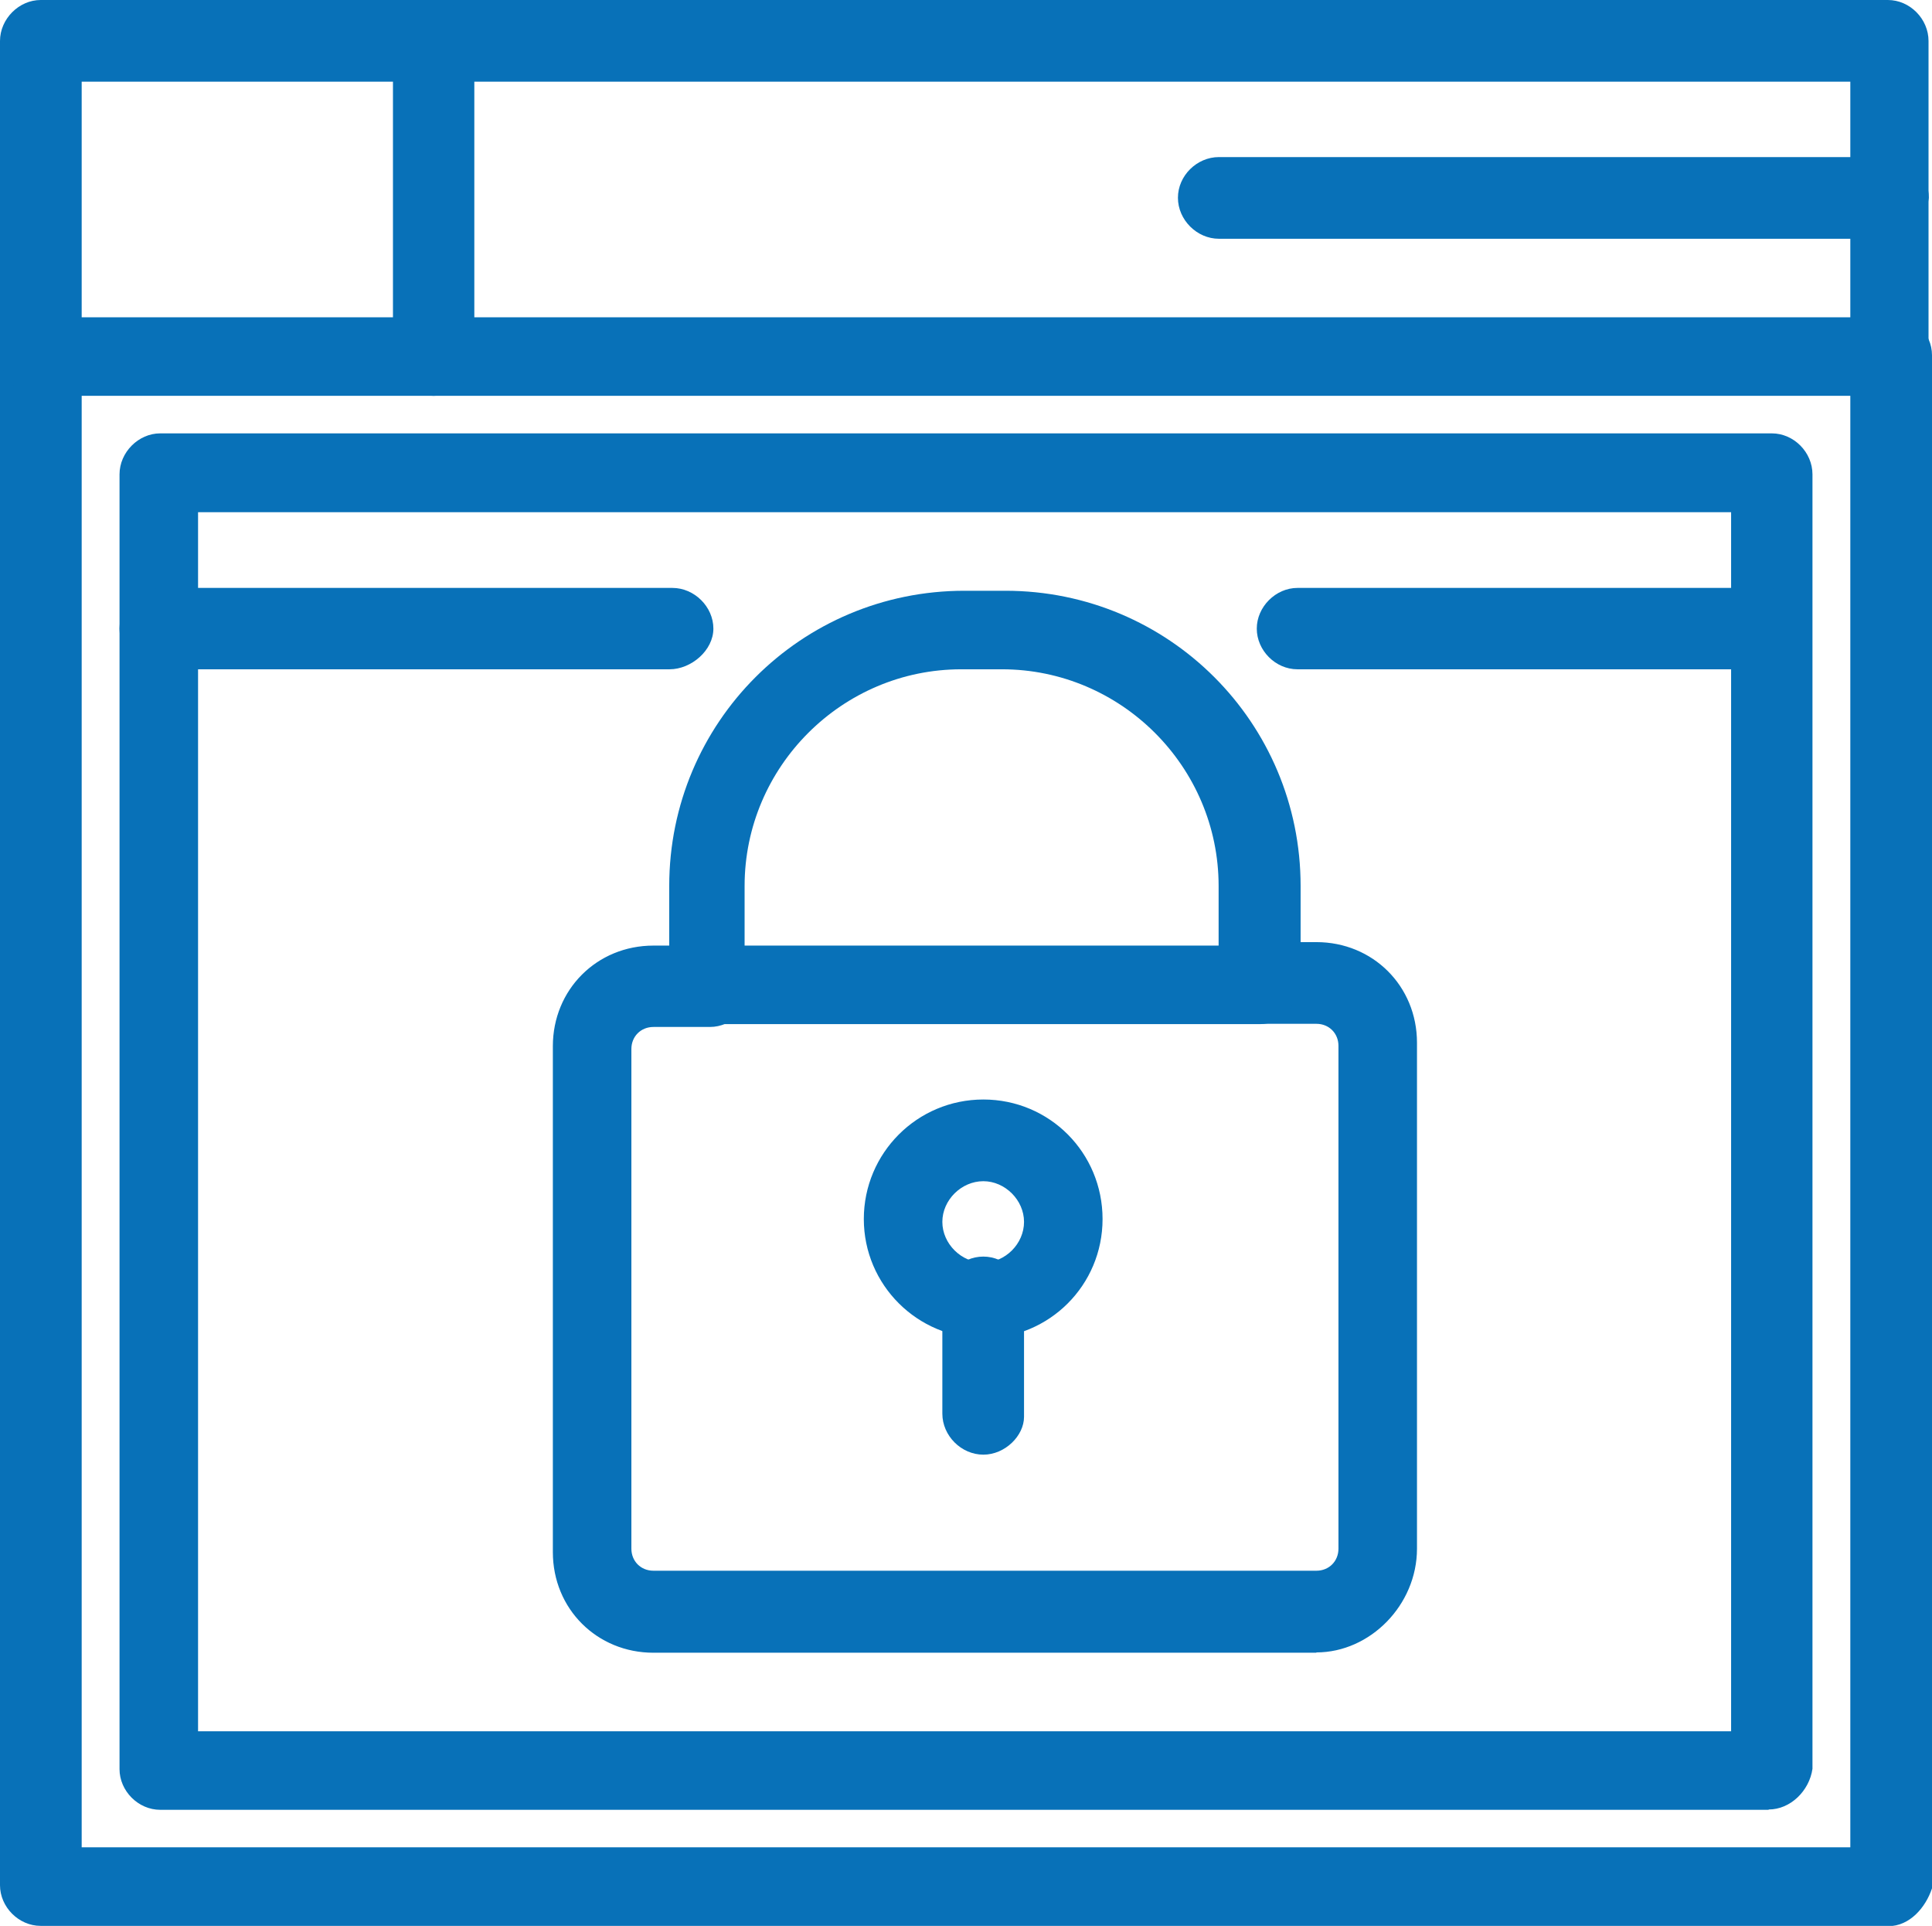
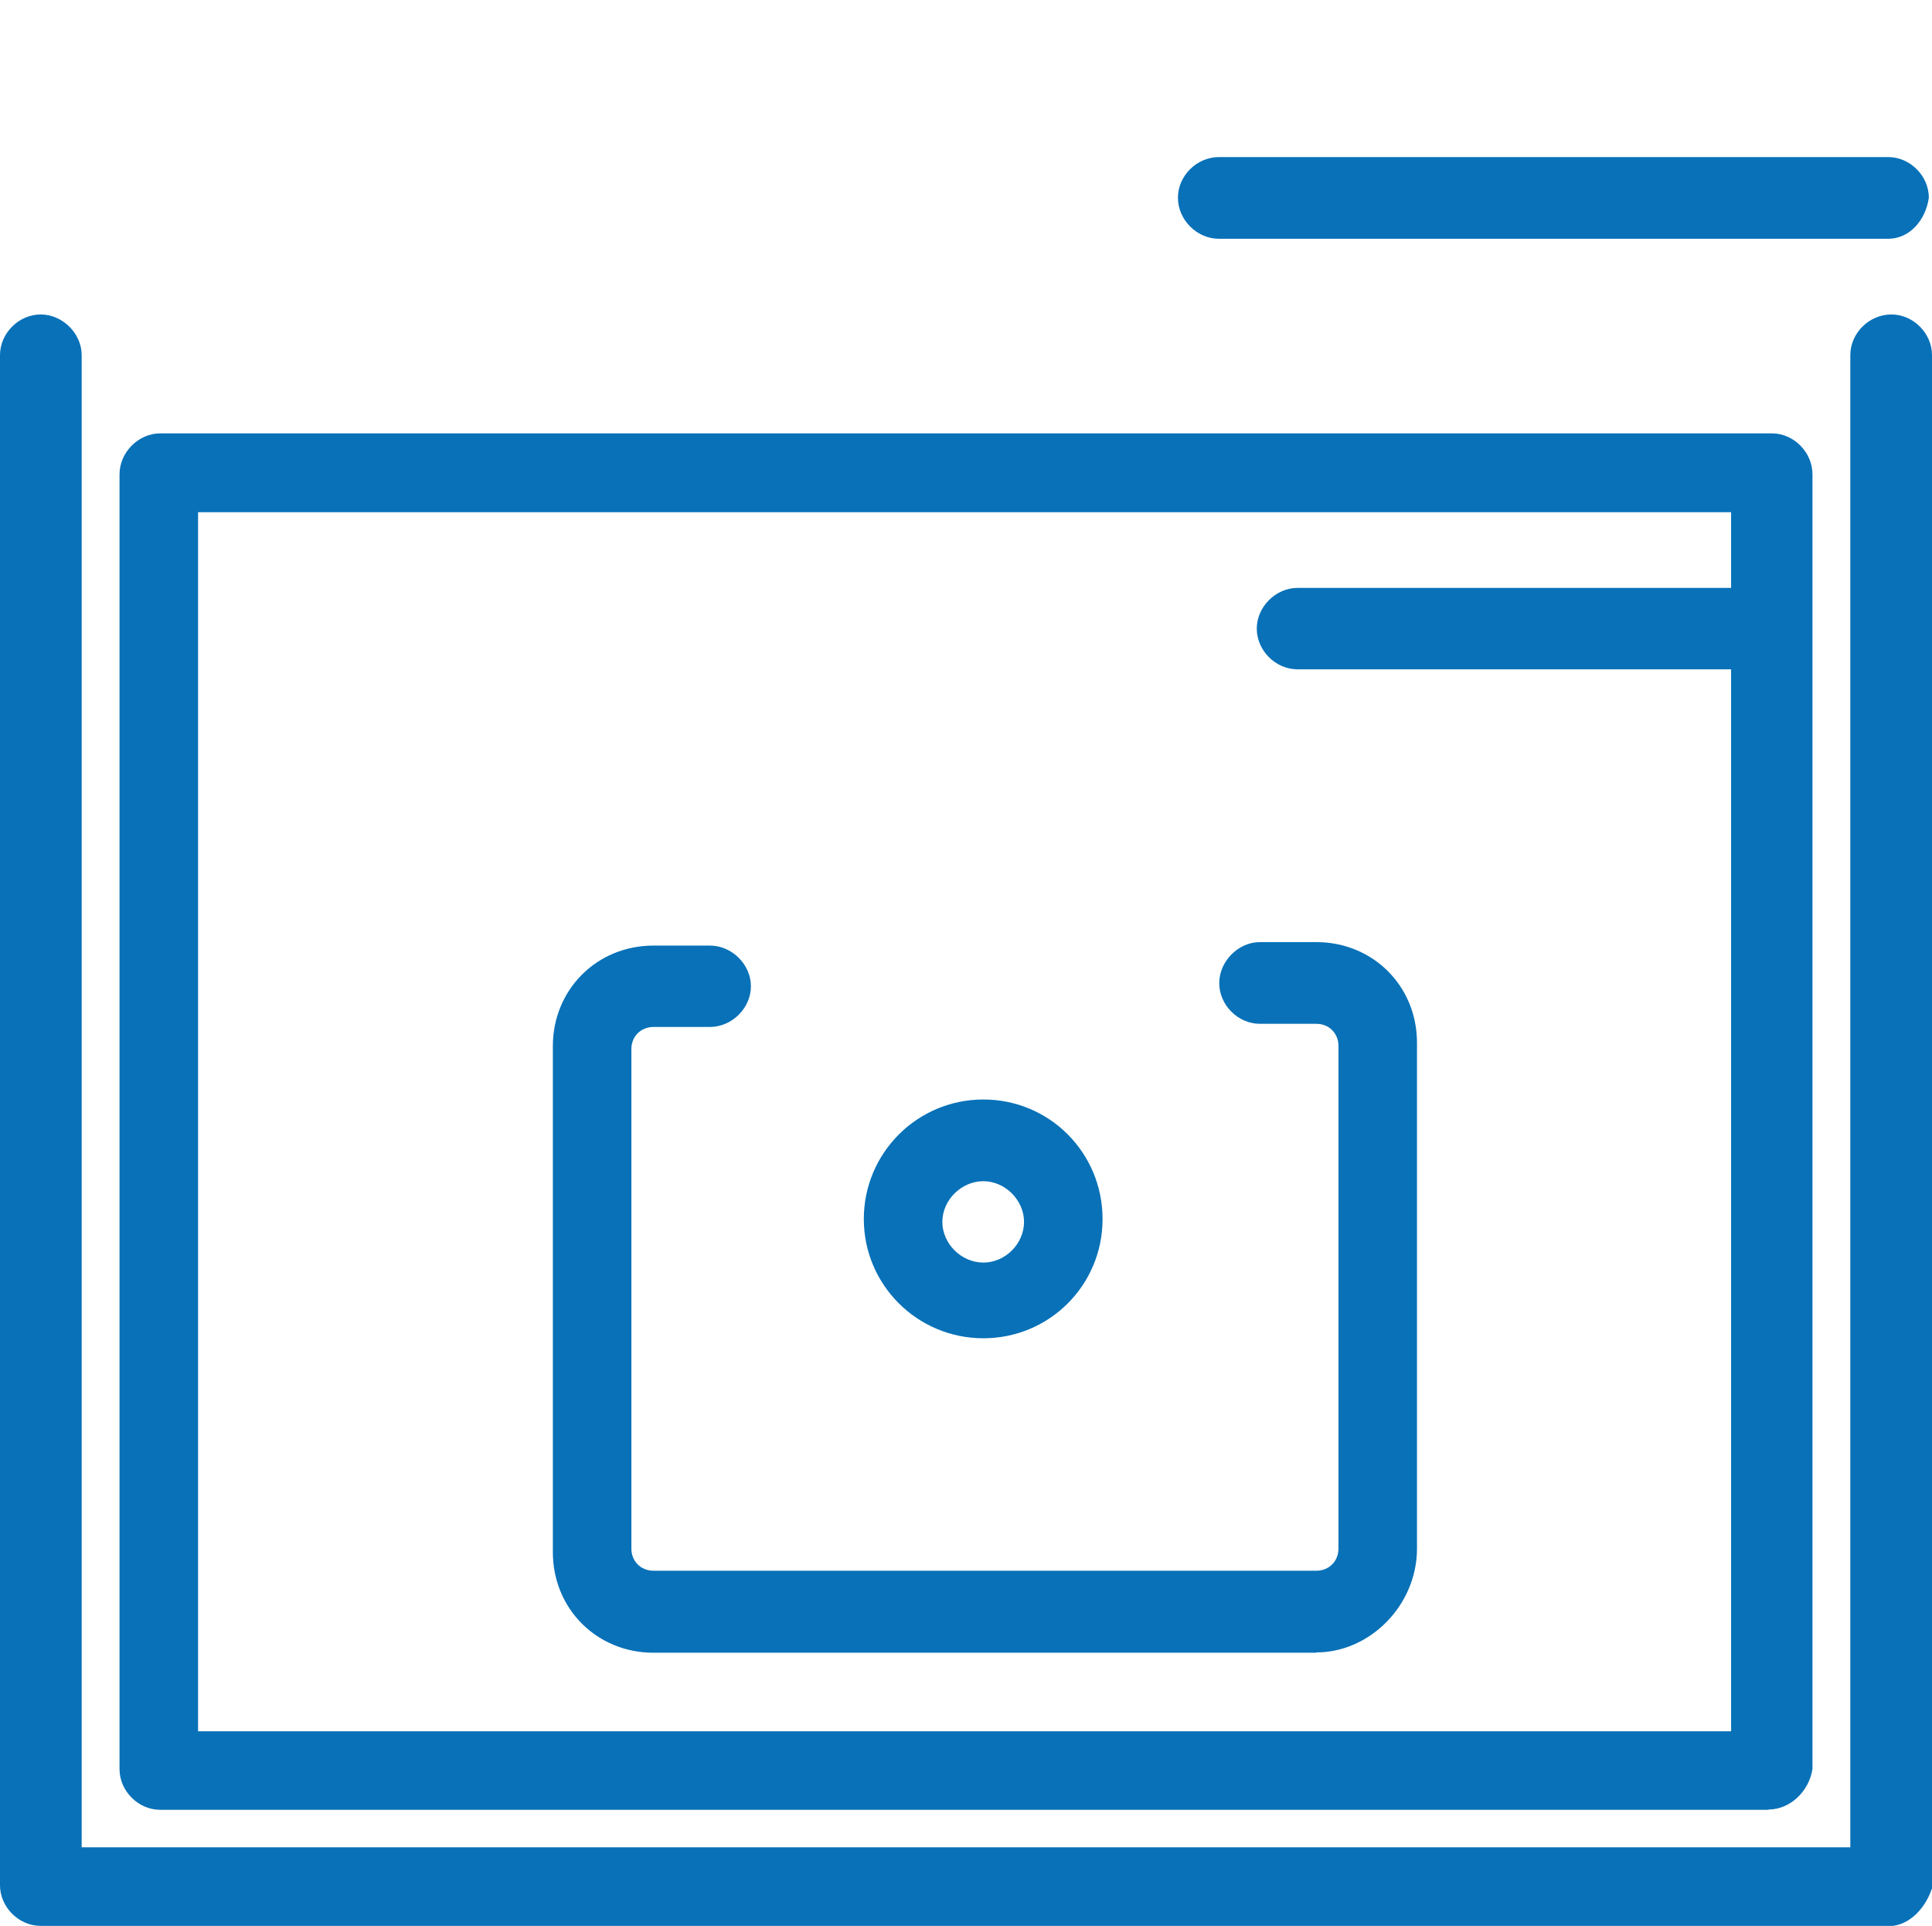
<svg xmlns="http://www.w3.org/2000/svg" id="Capa_2" viewBox="0 0 61.26 61.06">
  <defs>
    <style>.cls-1{fill:#0871b8;stroke-width:0px;}</style>
  </defs>
  <g id="Capa_1-2">
    <path class="cls-1" d="m59.87,61.06H1.29c-.7,0-1.29-.6-1.29-1.29V11.26c0-.7.6-1.29,1.29-1.29s1.3.6,1.3,1.29v47.31h56.08V11.26c0-.7.6-1.29,1.3-1.29s1.29.6,1.29,1.29v48.61c-.2.6-.7,1.2-1.39,1.2Z" />
-     <path class="cls-1" d="m59.87,12.55H1.29c-.7,0-1.29-.6-1.29-1.29V1.3C0,.6.6,0,1.29,0h58.57c.7,0,1.29.6,1.29,1.3v9.96c-.1.7-.6,1.29-1.29,1.29ZM2.59,10.06h56.08V2.59H2.59v7.47Z" />
-     <path class="cls-1" d="m13.75,12.55c-.7,0-1.29-.6-1.29-1.29V1.3c0-.7.6-1.3,1.29-1.3s1.29.6,1.29,1.3v9.96c0,.7-.6,1.29-1.29,1.29Z" />
    <path class="cls-1" d="m56.08,57.38H5.08c-.7,0-1.29-.6-1.29-1.29V15.04c0-.7.6-1.3,1.29-1.3h51.1c.7,0,1.29.6,1.29,1.3v41.04c-.1.7-.7,1.29-1.39,1.29Zm-49.8-2.49h48.61V16.24H6.28v38.65Z" />
    <path class="cls-1" d="m59.87,7.57h-21.22c-.7,0-1.3-.6-1.3-1.3s.6-1.29,1.3-1.29h21.22c.7,0,1.29.6,1.29,1.29-.1.7-.6,1.3-1.29,1.3Z" />
    <path class="cls-1" d="m41.74,52.4h-21.02c-1.79,0-3.19-1.39-3.19-3.19v-16.04c0-1.79,1.39-3.19,3.19-3.19h1.79c.7,0,1.3.6,1.3,1.29s-.6,1.29-1.3,1.29h-1.79c-.4,0-.7.3-.7.7v15.84c0,.4.3.7.7.7h21.02c.4,0,.7-.3.7-.7v-15.94c0-.4-.3-.7-.7-.7h-1.79c-.7,0-1.29-.6-1.29-1.29s.6-1.3,1.29-1.3h1.79c1.79,0,3.19,1.39,3.19,3.19v16.04c0,1.79-1.49,3.29-3.19,3.29Z" />
-     <path class="cls-1" d="m39.94,32.47h-17.43c-.7,0-1.29-.6-1.29-1.29v-3.09c0-5.18,4.18-9.36,9.36-9.36h1.3c5.18,0,9.36,4.18,9.36,9.36v3.09c-.1.7-.6,1.29-1.29,1.29Zm-16.24-2.49h14.94v-1.89c0-3.78-3.09-6.87-6.87-6.87h-1.29c-3.78,0-6.87,3.09-6.87,6.87v1.89h.1Z" />
    <path class="cls-1" d="m31.18,42.43c-2.09,0-3.79-1.69-3.79-3.78s1.69-3.79,3.79-3.79,3.78,1.69,3.78,3.79-1.69,3.78-3.78,3.78Zm0-4.98c-.7,0-1.3.6-1.3,1.29s.6,1.29,1.3,1.29,1.29-.6,1.29-1.29-.6-1.29-1.29-1.29Z" />
-     <path class="cls-1" d="m31.18,46.12c-.7,0-1.3-.6-1.3-1.3v-3.69c0-.7.6-1.29,1.3-1.29s1.29.6,1.29,1.29v3.79c0,.6-.6,1.2-1.29,1.2Z" />
-     <path class="cls-1" d="m21.22,21.22H5.08c-.7,0-1.29-.6-1.29-1.29s.6-1.29,1.29-1.29h16.24c.7,0,1.3.6,1.3,1.29s-.7,1.29-1.39,1.29Z" />
    <path class="cls-1" d="m56.08,21.22h-14.94c-.7,0-1.29-.6-1.29-1.29s.6-1.29,1.29-1.29h14.94c.7,0,1.29.6,1.29,1.29s-.6,1.29-1.29,1.29Z" />
  </g>
</svg>